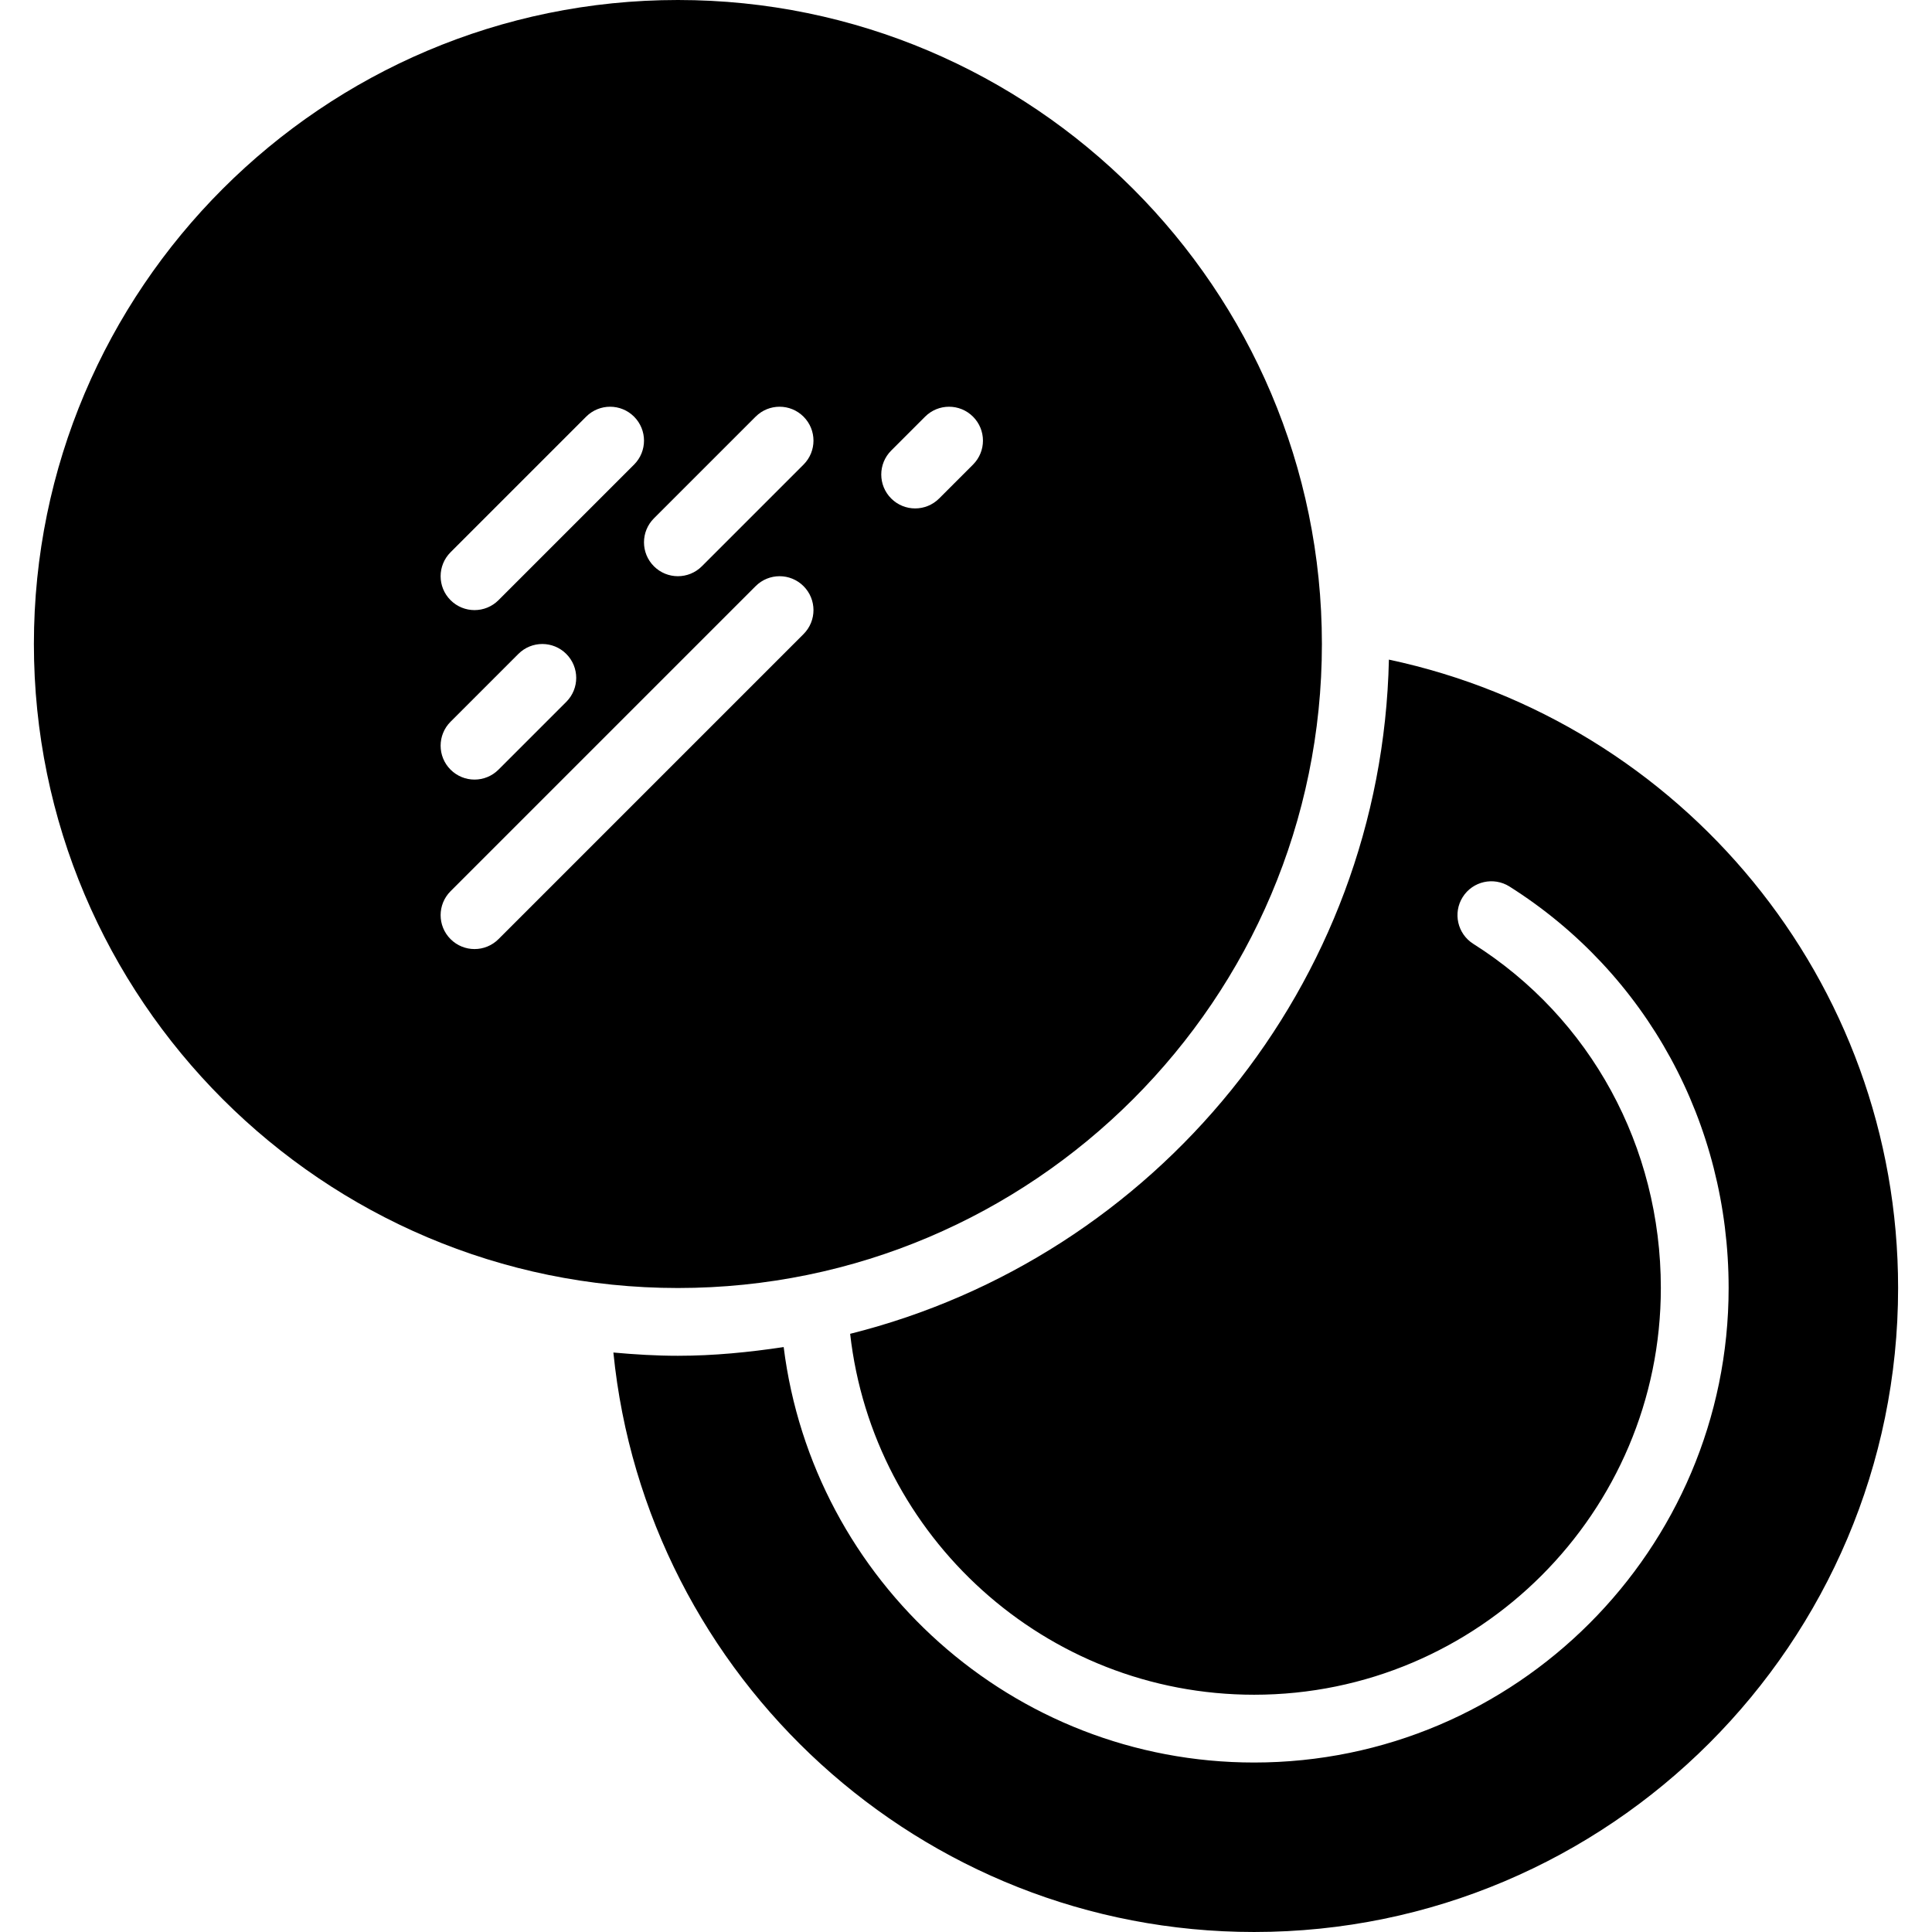
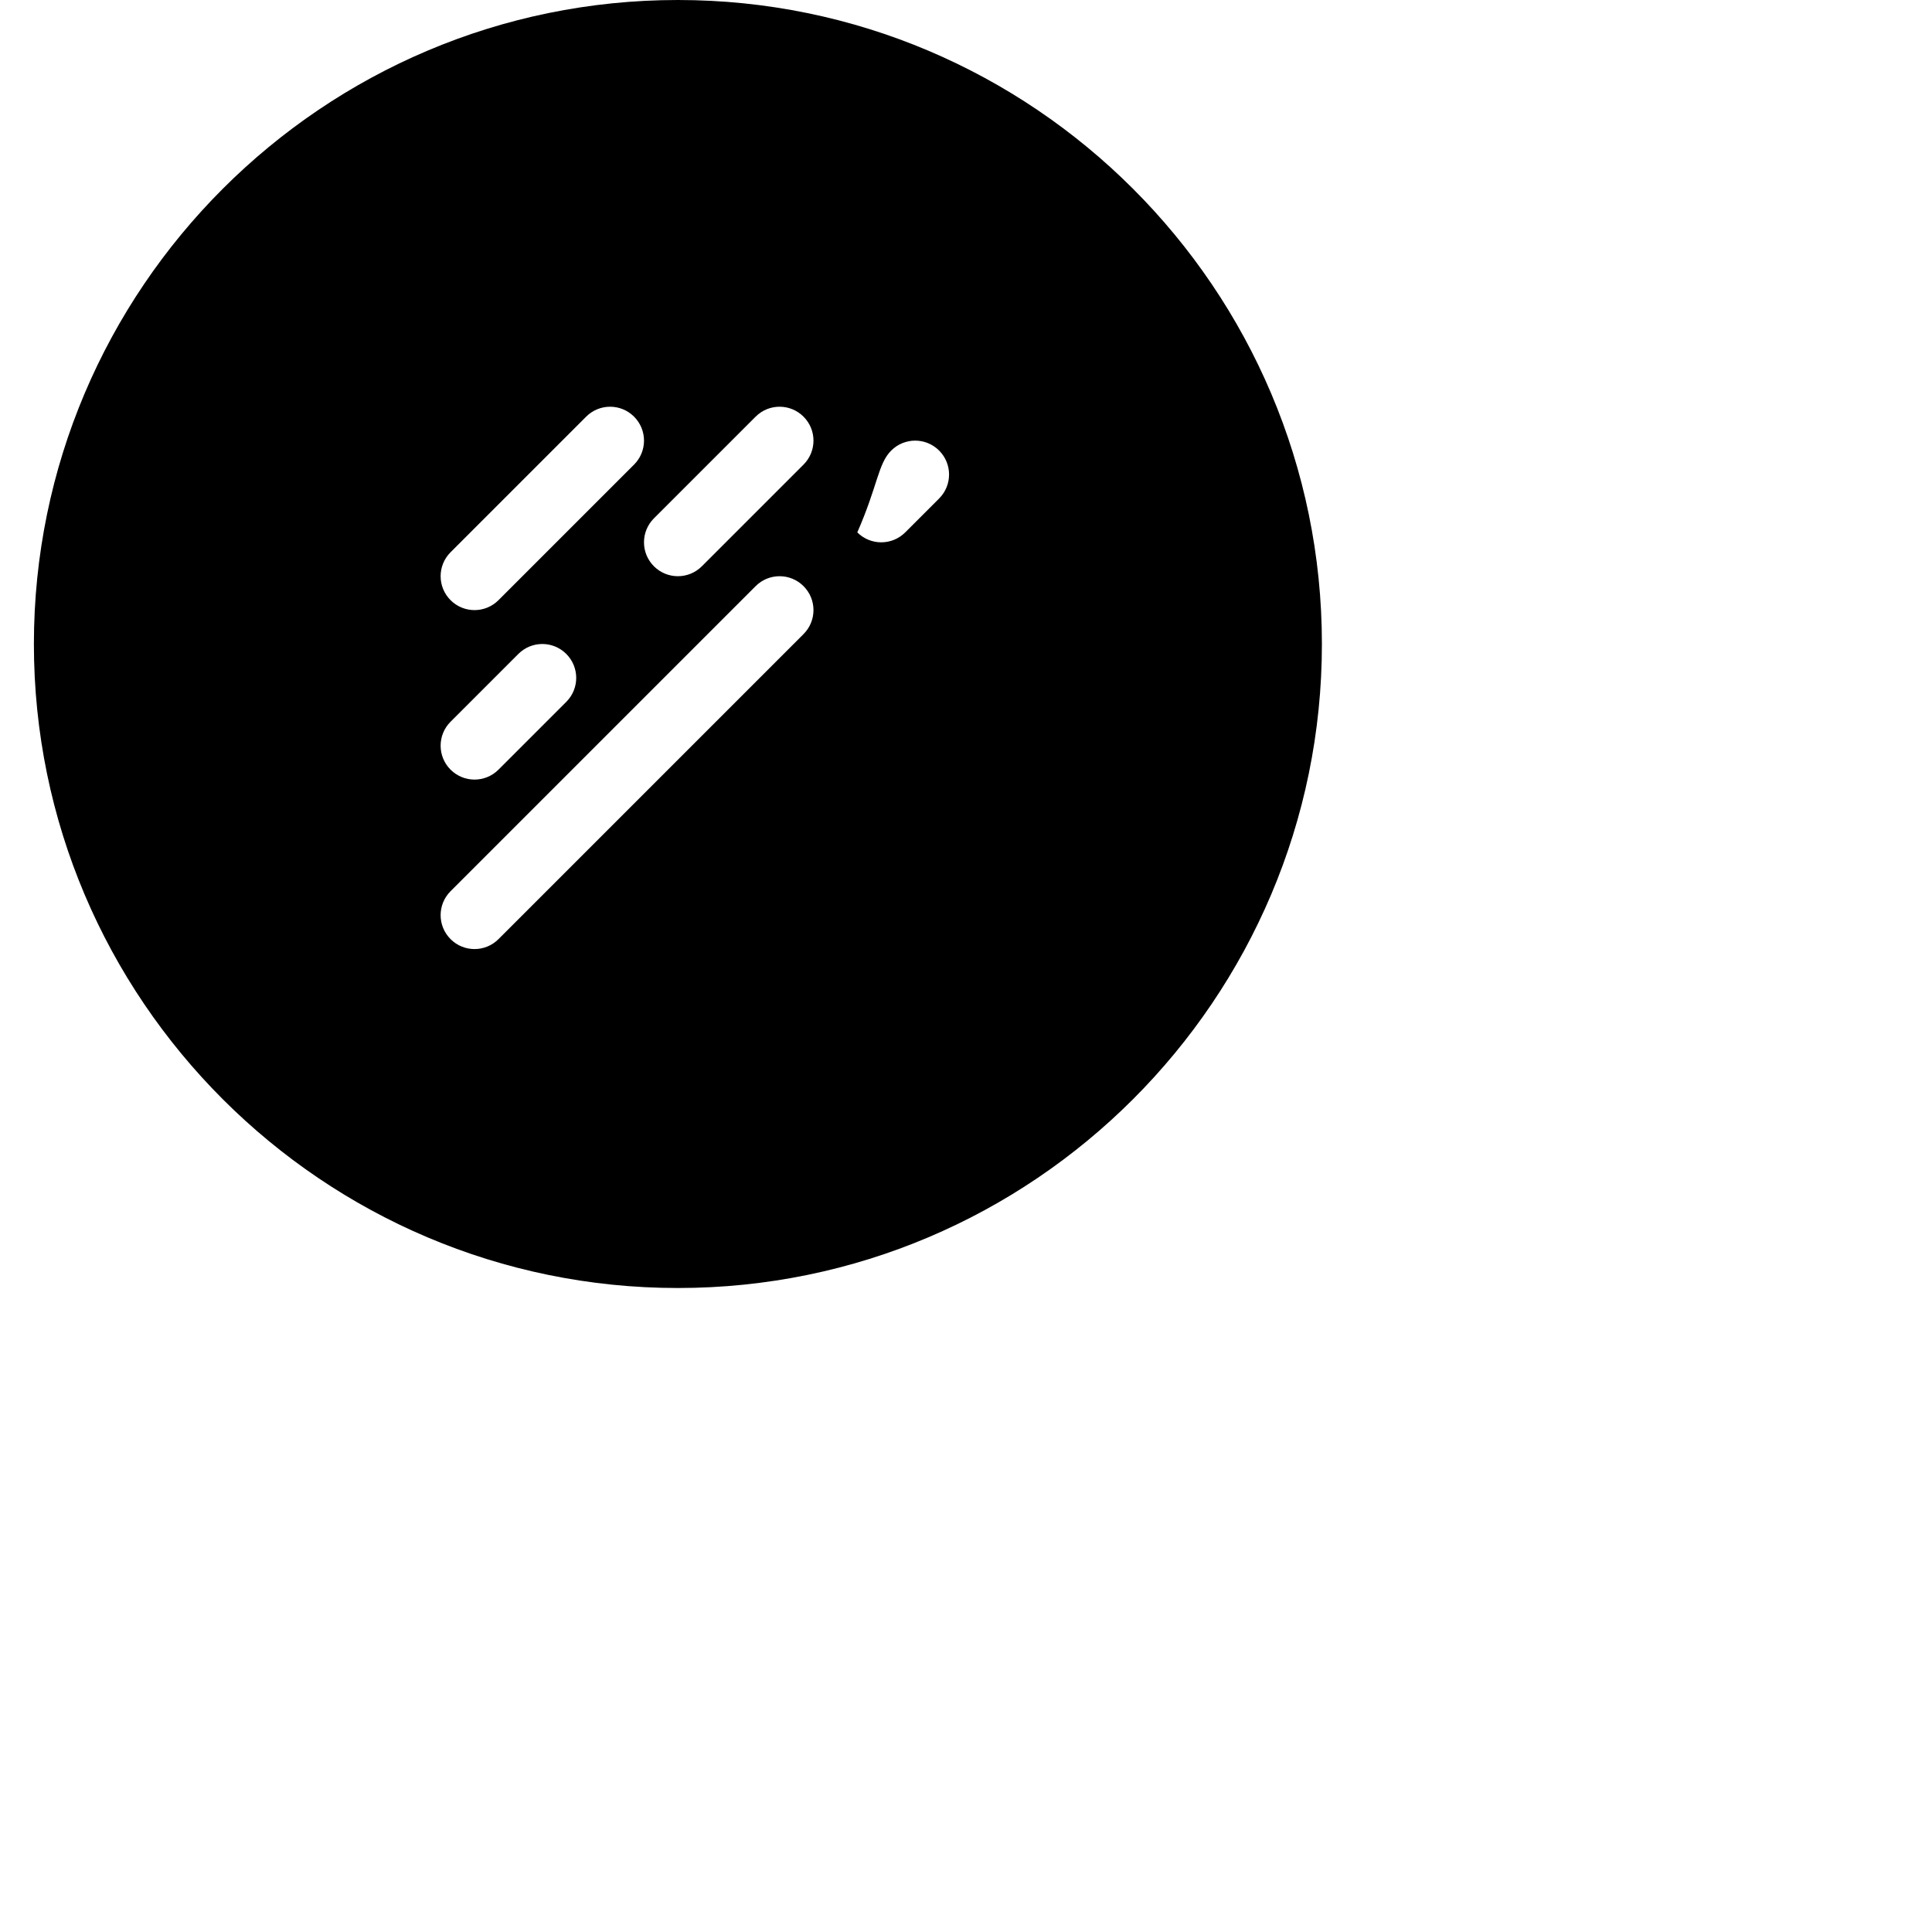
<svg xmlns="http://www.w3.org/2000/svg" fill="#000000" height="800px" width="800px" version="1.1" id="Layer_1" viewBox="0 0 511.996 511.996" xml:space="preserve">
  <g>
    <g>
      <g>
-         <path d="M350.315,170.667C350.315,76.557,273.758,0,179.649,0S8.982,76.557,8.982,170.667s76.557,170.667,170.667,170.667     S350.315,264.776,350.315,170.667z M236.175,119.404l8.982-8.982c3.512-3.512,9.189-3.512,12.701,0     c3.512,3.512,3.512,9.189,0,12.701l-8.982,8.982c-1.752,1.752-4.051,2.632-6.351,2.632s-4.599-0.88-6.351-2.632     C232.663,128.593,232.663,122.916,236.175,119.404z M200.245,110.421c3.512-3.512,9.189-3.512,12.701,0s3.512,9.189,0,12.701     l-26.947,26.947c-1.752,1.752-4.051,2.632-6.351,2.632s-4.599-0.88-6.351-2.632c-3.512-3.512-3.512-9.189,0-12.701     L200.245,110.421z M119.403,146.351l35.93-35.93c3.512-3.512,9.189-3.512,12.701,0s3.512,9.189,0,12.701l-35.93,35.93     c-1.752,1.752-4.051,2.632-6.351,2.632s-4.599-0.88-6.351-2.632C115.891,155.54,115.891,149.863,119.403,146.351z      M119.403,191.263l17.965-17.965c3.512-3.512,9.189-3.512,12.701,0s3.512,9.189,0,12.701l-17.965,17.965     c-1.752,1.752-4.051,2.632-6.351,2.632s-4.599-0.88-6.351-2.632C115.891,200.453,115.891,194.776,119.403,191.263z      M125.754,251.509c-2.299,0-4.599-0.88-6.351-2.632c-3.512-3.512-3.512-9.189,0-12.701l80.842-80.842     c3.512-3.512,9.189-3.512,12.701,0s3.512,9.189,0,12.701l-80.842,80.842C130.353,250.628,128.053,251.509,125.754,251.509z" />
-         <path d="M368.071,174.804c-1.886,86.402-62.123,158.495-142.776,178.67c6.054,53.742,51.73,95.645,107.053,95.645     c59.437,0,107.789-48.344,107.789-107.789c0-37.448-18.585-71.545-49.709-91.208c-4.195-2.65-5.443-8.201-2.794-12.396     c2.65-4.195,8.192-5.434,12.387-2.794c36.37,22.968,58.081,62.742,58.081,106.397c0,69.345-56.41,125.754-125.754,125.754     c-64.027,0-116.925-48.137-124.667-110.098c-9.171,1.374-18.486,2.309-28.034,2.309c-5.767,0-11.453-0.35-17.094-0.862     c8.605,86.106,81.462,153.564,169.795,153.564c94.109,0,170.667-76.557,170.667-170.667     C503.014,259.769,445.545,191.278,368.071,174.804z" />
+         <path d="M350.315,170.667C350.315,76.557,273.758,0,179.649,0S8.982,76.557,8.982,170.667s76.557,170.667,170.667,170.667     S350.315,264.776,350.315,170.667z M236.175,119.404c3.512-3.512,9.189-3.512,12.701,0     c3.512,3.512,3.512,9.189,0,12.701l-8.982,8.982c-1.752,1.752-4.051,2.632-6.351,2.632s-4.599-0.88-6.351-2.632     C232.663,128.593,232.663,122.916,236.175,119.404z M200.245,110.421c3.512-3.512,9.189-3.512,12.701,0s3.512,9.189,0,12.701     l-26.947,26.947c-1.752,1.752-4.051,2.632-6.351,2.632s-4.599-0.88-6.351-2.632c-3.512-3.512-3.512-9.189,0-12.701     L200.245,110.421z M119.403,146.351l35.93-35.93c3.512-3.512,9.189-3.512,12.701,0s3.512,9.189,0,12.701l-35.93,35.93     c-1.752,1.752-4.051,2.632-6.351,2.632s-4.599-0.88-6.351-2.632C115.891,155.54,115.891,149.863,119.403,146.351z      M119.403,191.263l17.965-17.965c3.512-3.512,9.189-3.512,12.701,0s3.512,9.189,0,12.701l-17.965,17.965     c-1.752,1.752-4.051,2.632-6.351,2.632s-4.599-0.88-6.351-2.632C115.891,200.453,115.891,194.776,119.403,191.263z      M125.754,251.509c-2.299,0-4.599-0.88-6.351-2.632c-3.512-3.512-3.512-9.189,0-12.701l80.842-80.842     c3.512-3.512,9.189-3.512,12.701,0s3.512,9.189,0,12.701l-80.842,80.842C130.353,250.628,128.053,251.509,125.754,251.509z" />
      </g>
    </g>
  </g>
</svg>